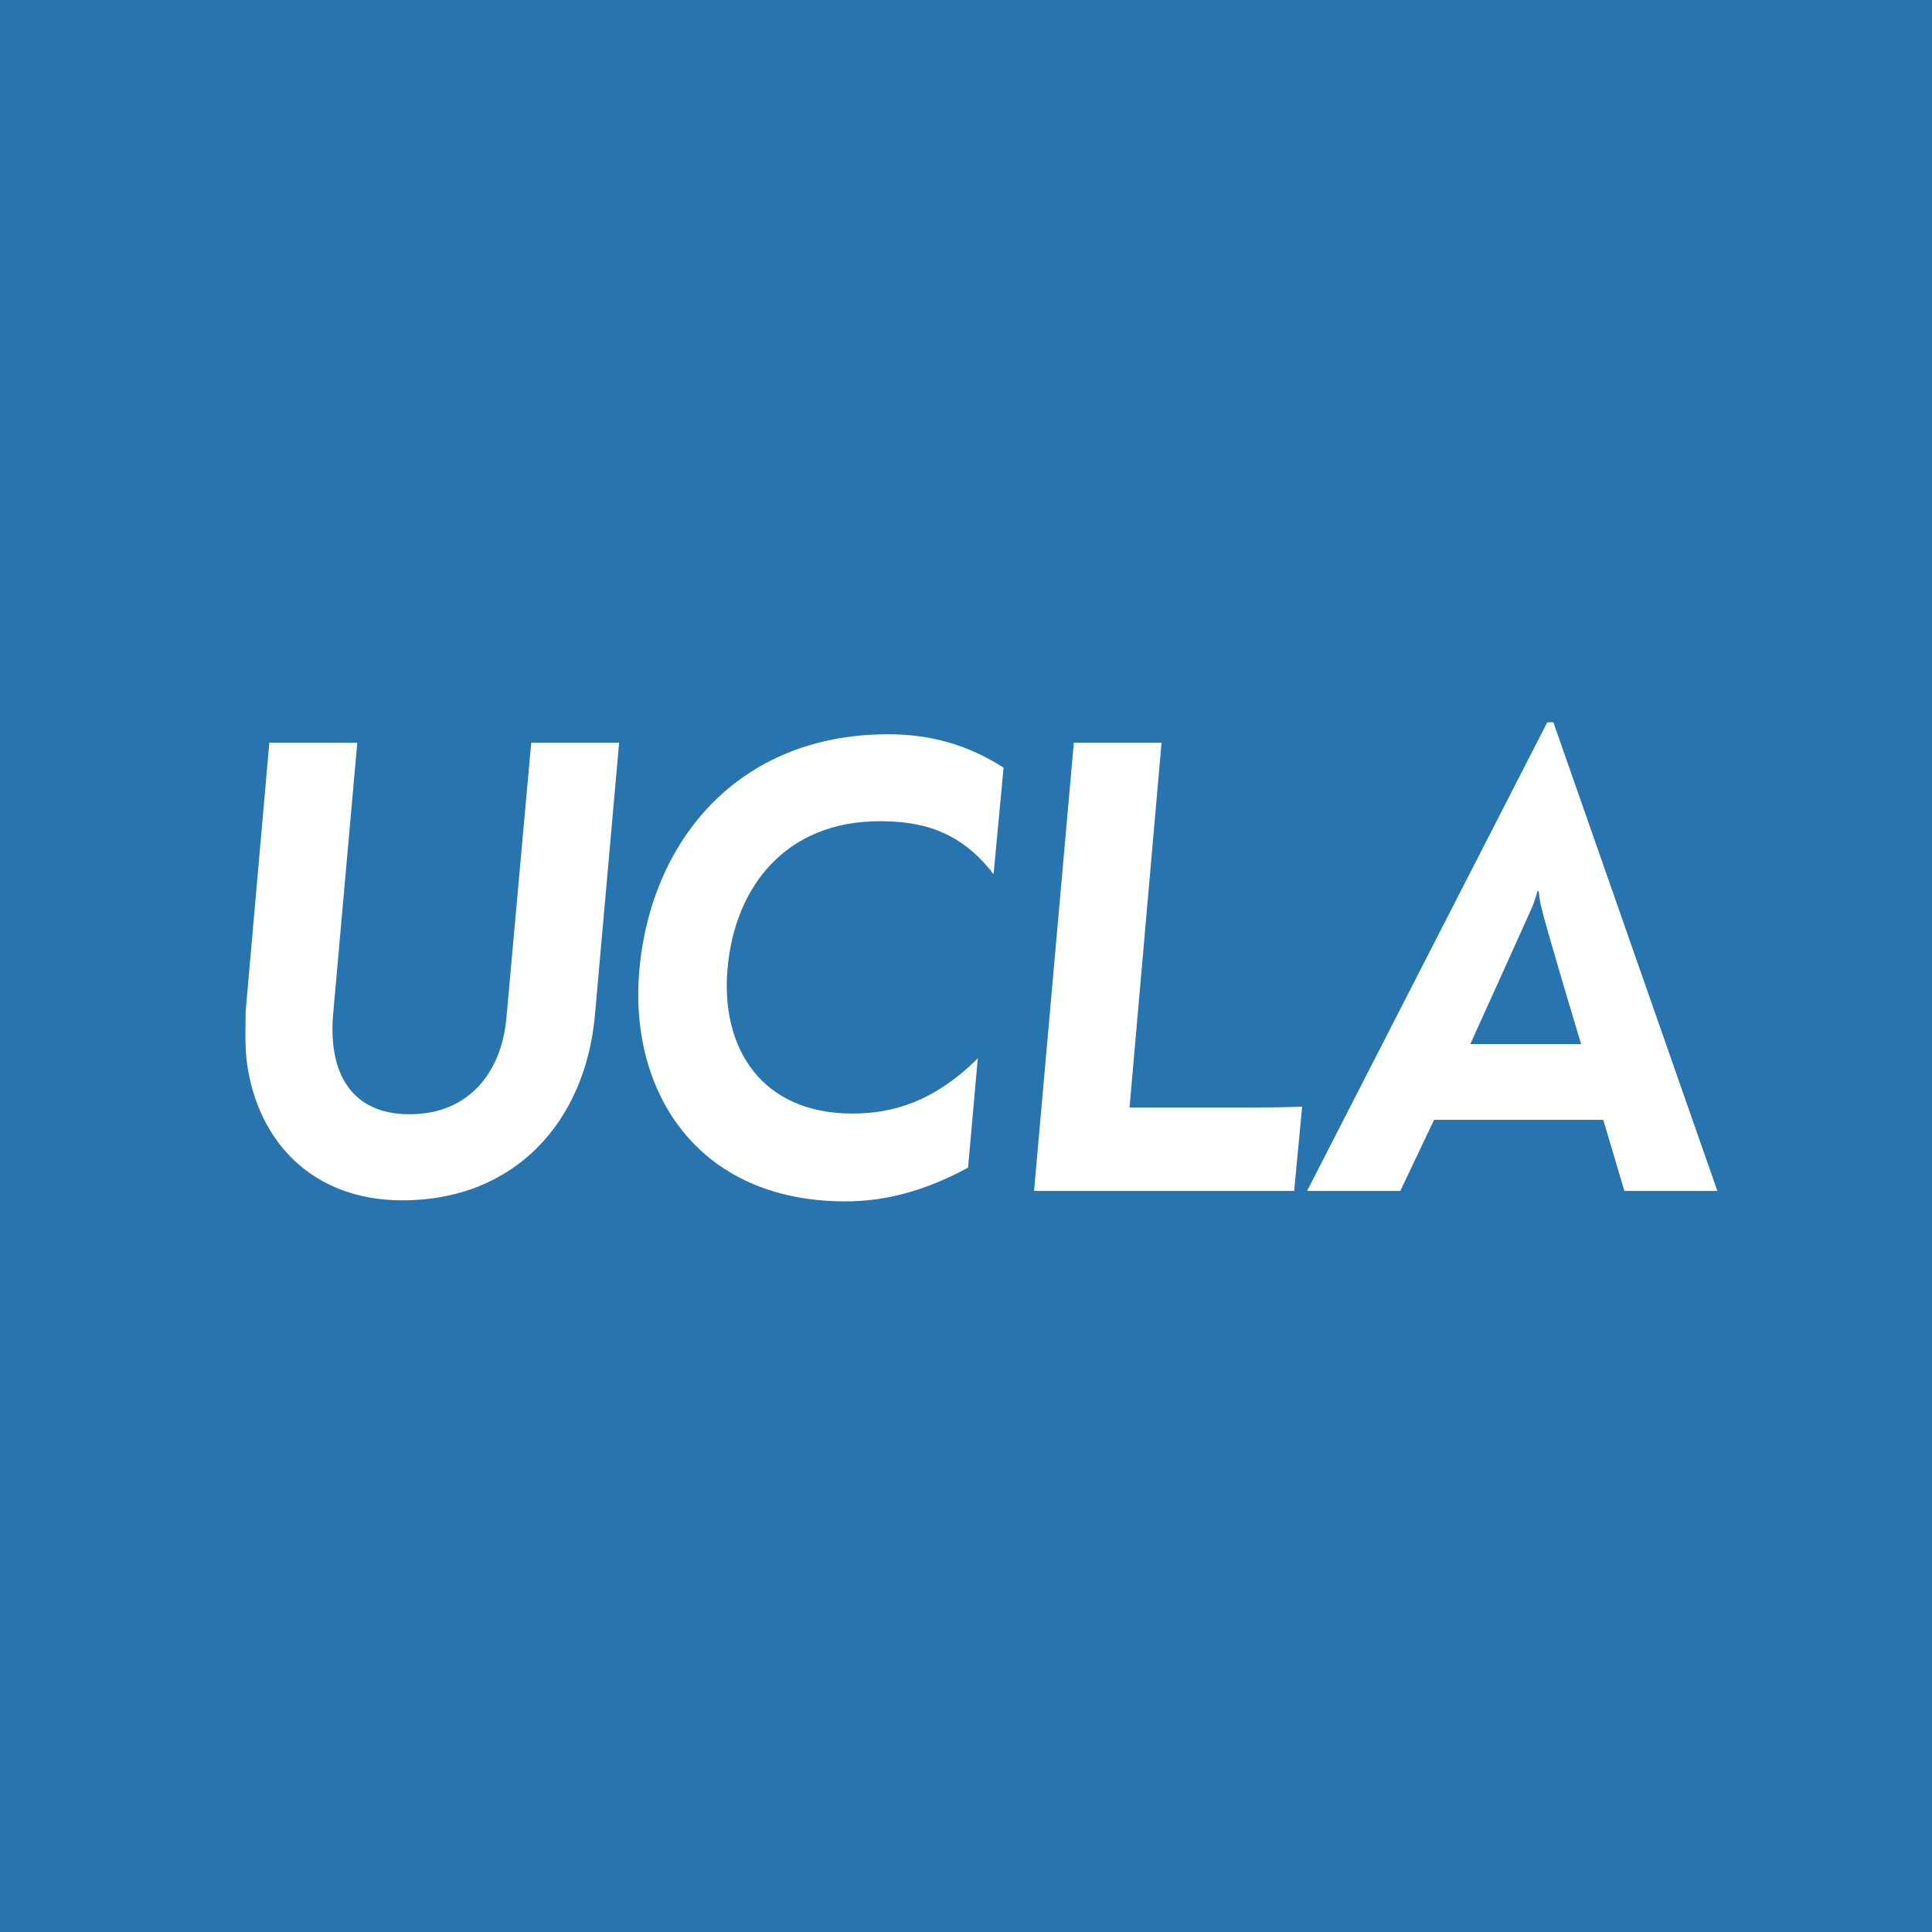
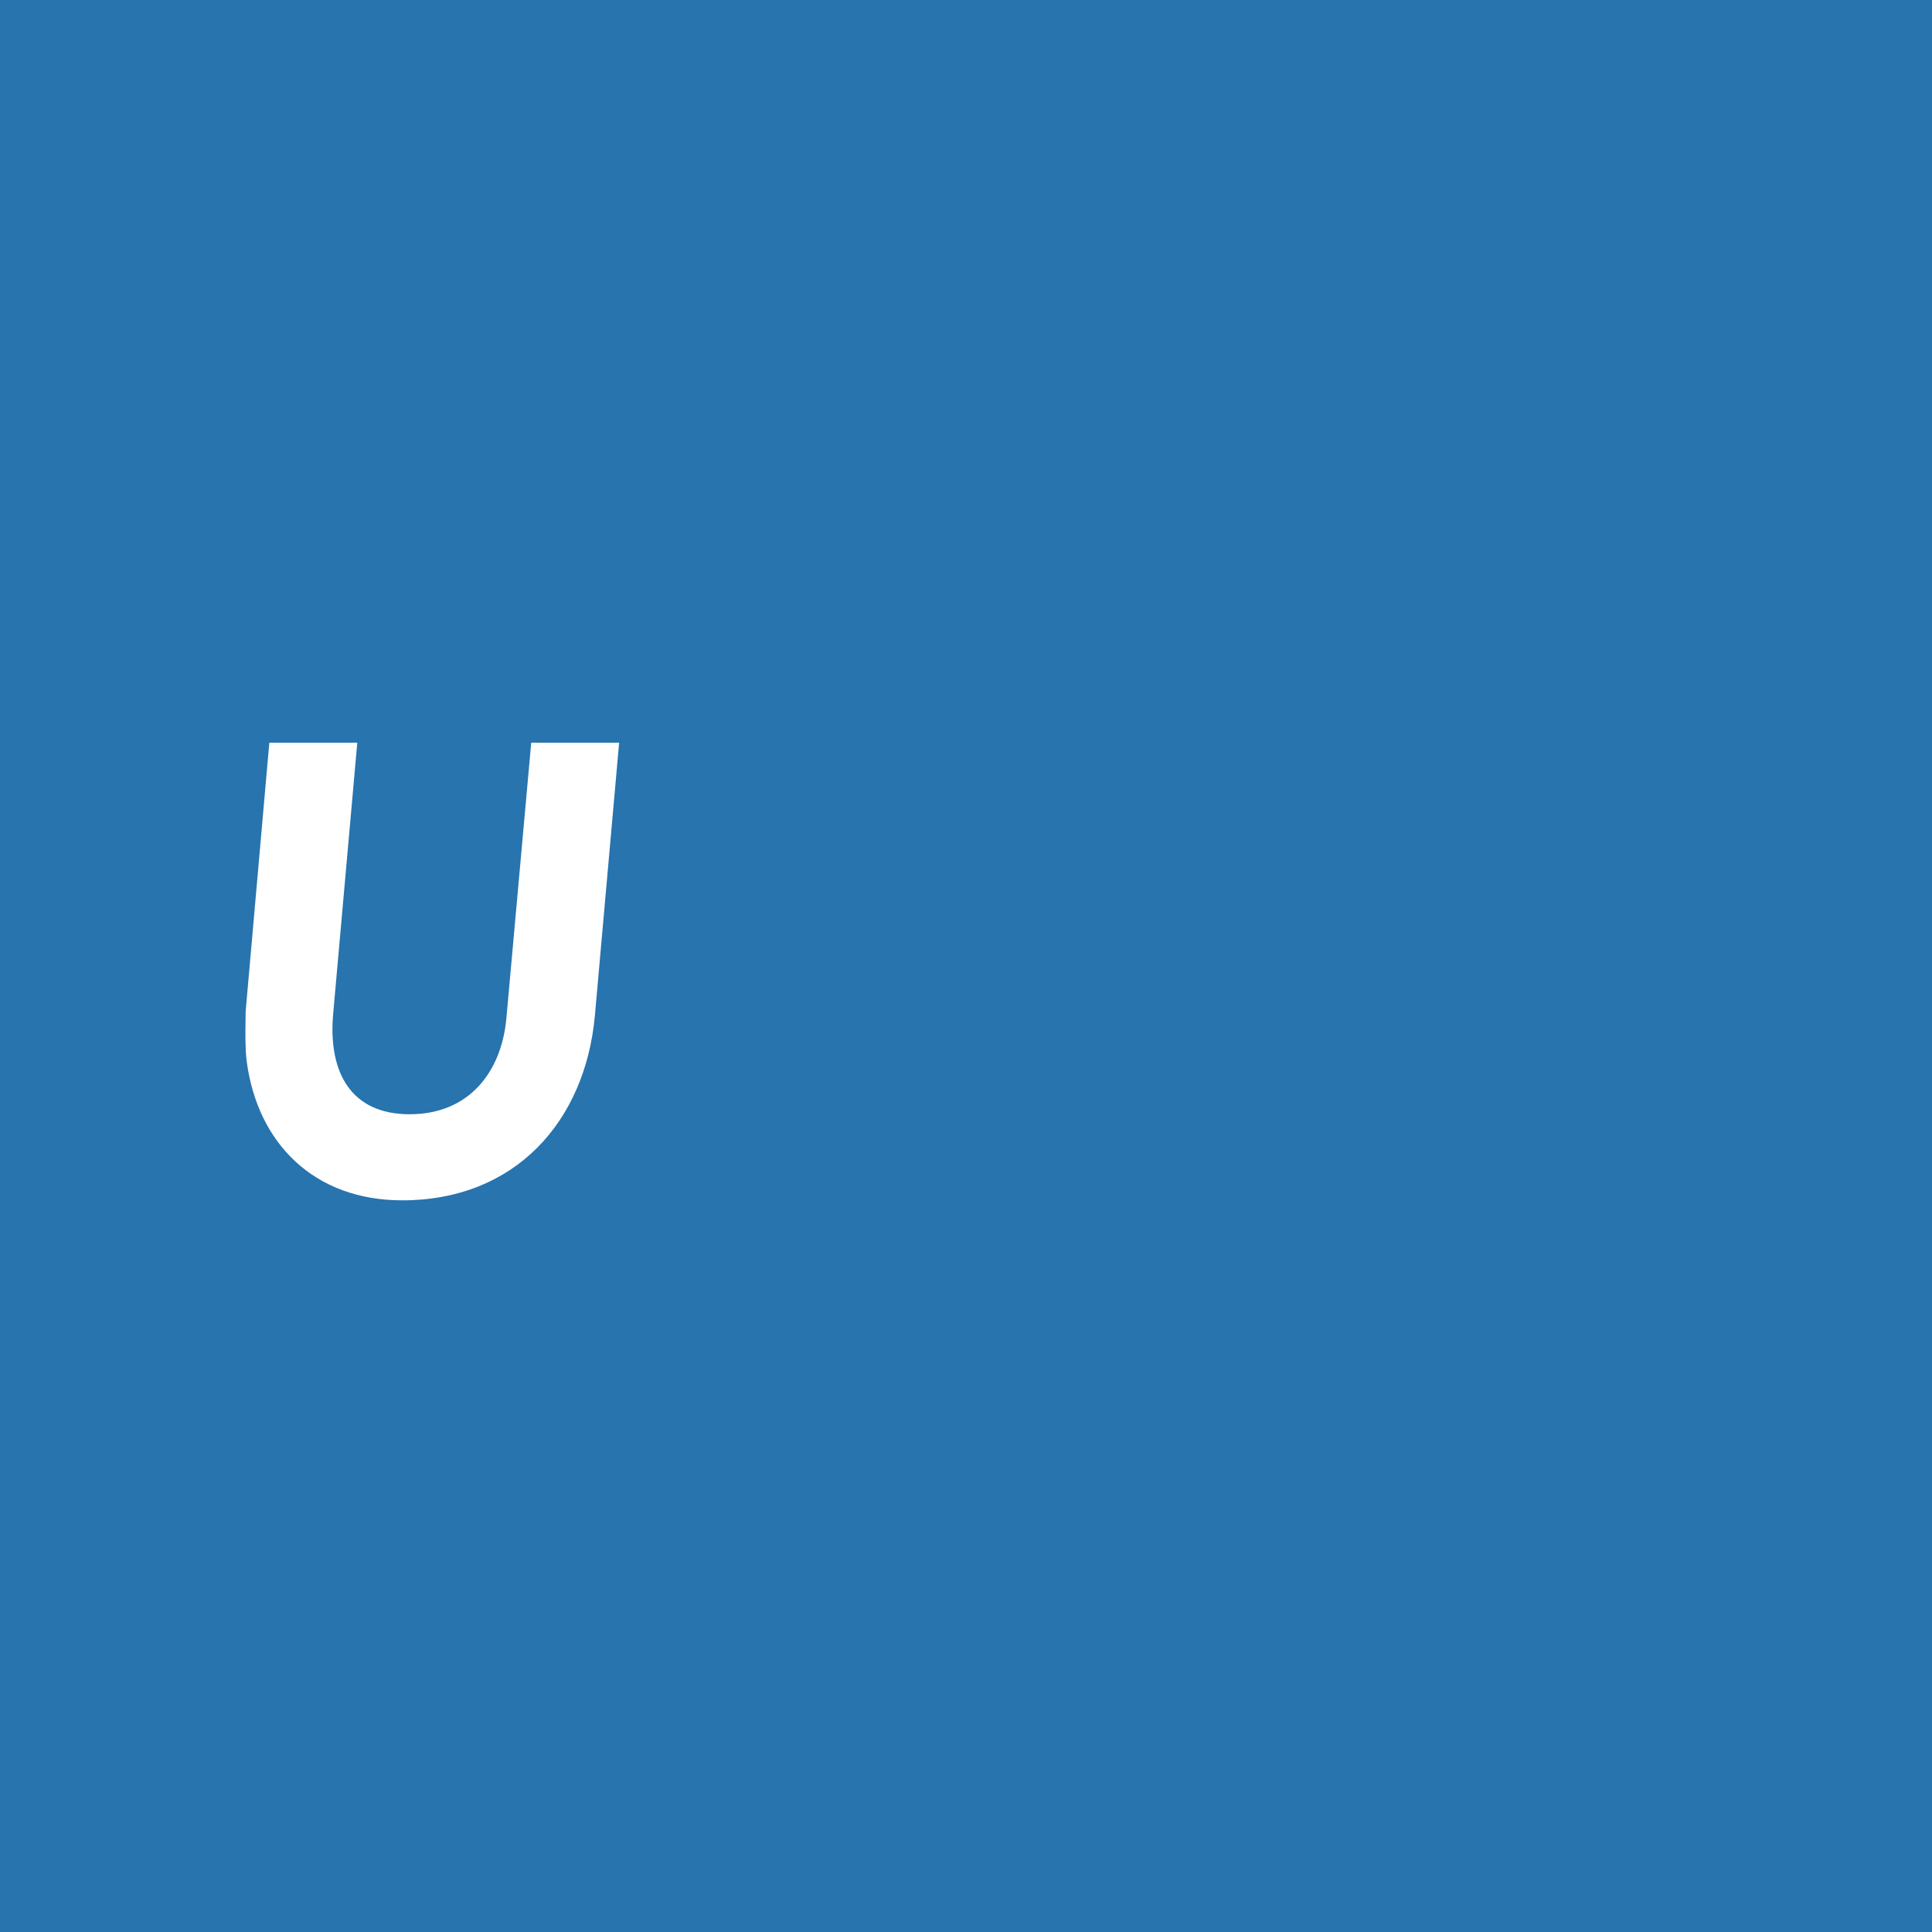
<svg xmlns="http://www.w3.org/2000/svg" width="512" height="512" viewBox="0 0 512 512" fill="none">
  <rect x="0" y="0" width="512" height="512" fill="#333333" stroke="none" />
  <path fill-rule="evenodd" clip-rule="evenodd" d="M512 2.23802e-05V512H0L2.23802e-05 0L512 2.23802e-05Z" fill="#2774AE" />
-   <path fill-rule="evenodd" clip-rule="evenodd" d="M410.04 191.418L411.651 191.396L455.119 315.607H430.477L424.88 296.77H380.041L371.096 315.607H346.39L410.04 191.418ZM407.413 236.197C407.145 237.405 406.463 239.494 405.69 241.178C405.378 241.947 389.653 276.687 389.653 276.687H419.003C419.003 276.687 409.942 246.615 408.669 241.199C408.182 239.451 407.91 237.677 407.783 236.179C407.783 236.179 407.421 236.179 407.413 236.197Z" fill="white" />
-   <path d="M235.353 194.587C195.527 194.587 172.467 222.924 169.428 257.098C166.595 289.1 184.645 318.381 224.061 318.381C234.667 318.381 245.216 315.584 256.544 309.439L259.127 280.456C247.487 292.085 236.372 295.103 225.889 295.103C201.879 295.103 190.924 277.851 192.806 256.638C194.754 234.844 208.35 217.632 233.133 217.632C243.206 217.632 254.114 219.591 263.306 231.677L265.961 203.441C255.906 196.981 245.847 194.587 235.353 194.587Z" fill="white" />
  <path d="M65.073 270.365C65.023 273.547 64.953 277.948 65.372 281.208C68.231 303.019 83.263 318.102 106.602 318.102C136.525 318.102 155.035 297.205 157.636 269.302L164.075 196.833H140.78L134.163 270.224C132.781 284.015 124.398 295.289 108.535 295.289C93.017 295.289 86.915 284.207 88.294 268.66L94.682 196.833H71.372L65.1 268.033C65.1 268.68 65.087 269.475 65.073 270.365Z" fill="white" />
-   <path d="M284.576 196.833H307.821L299.337 293.519H332.644C334.987 293.519 342.931 293.392 345.082 293.269C344.963 294.433 342.964 315.607 342.964 315.607H274.035L284.576 196.833Z" fill="white" />
</svg>